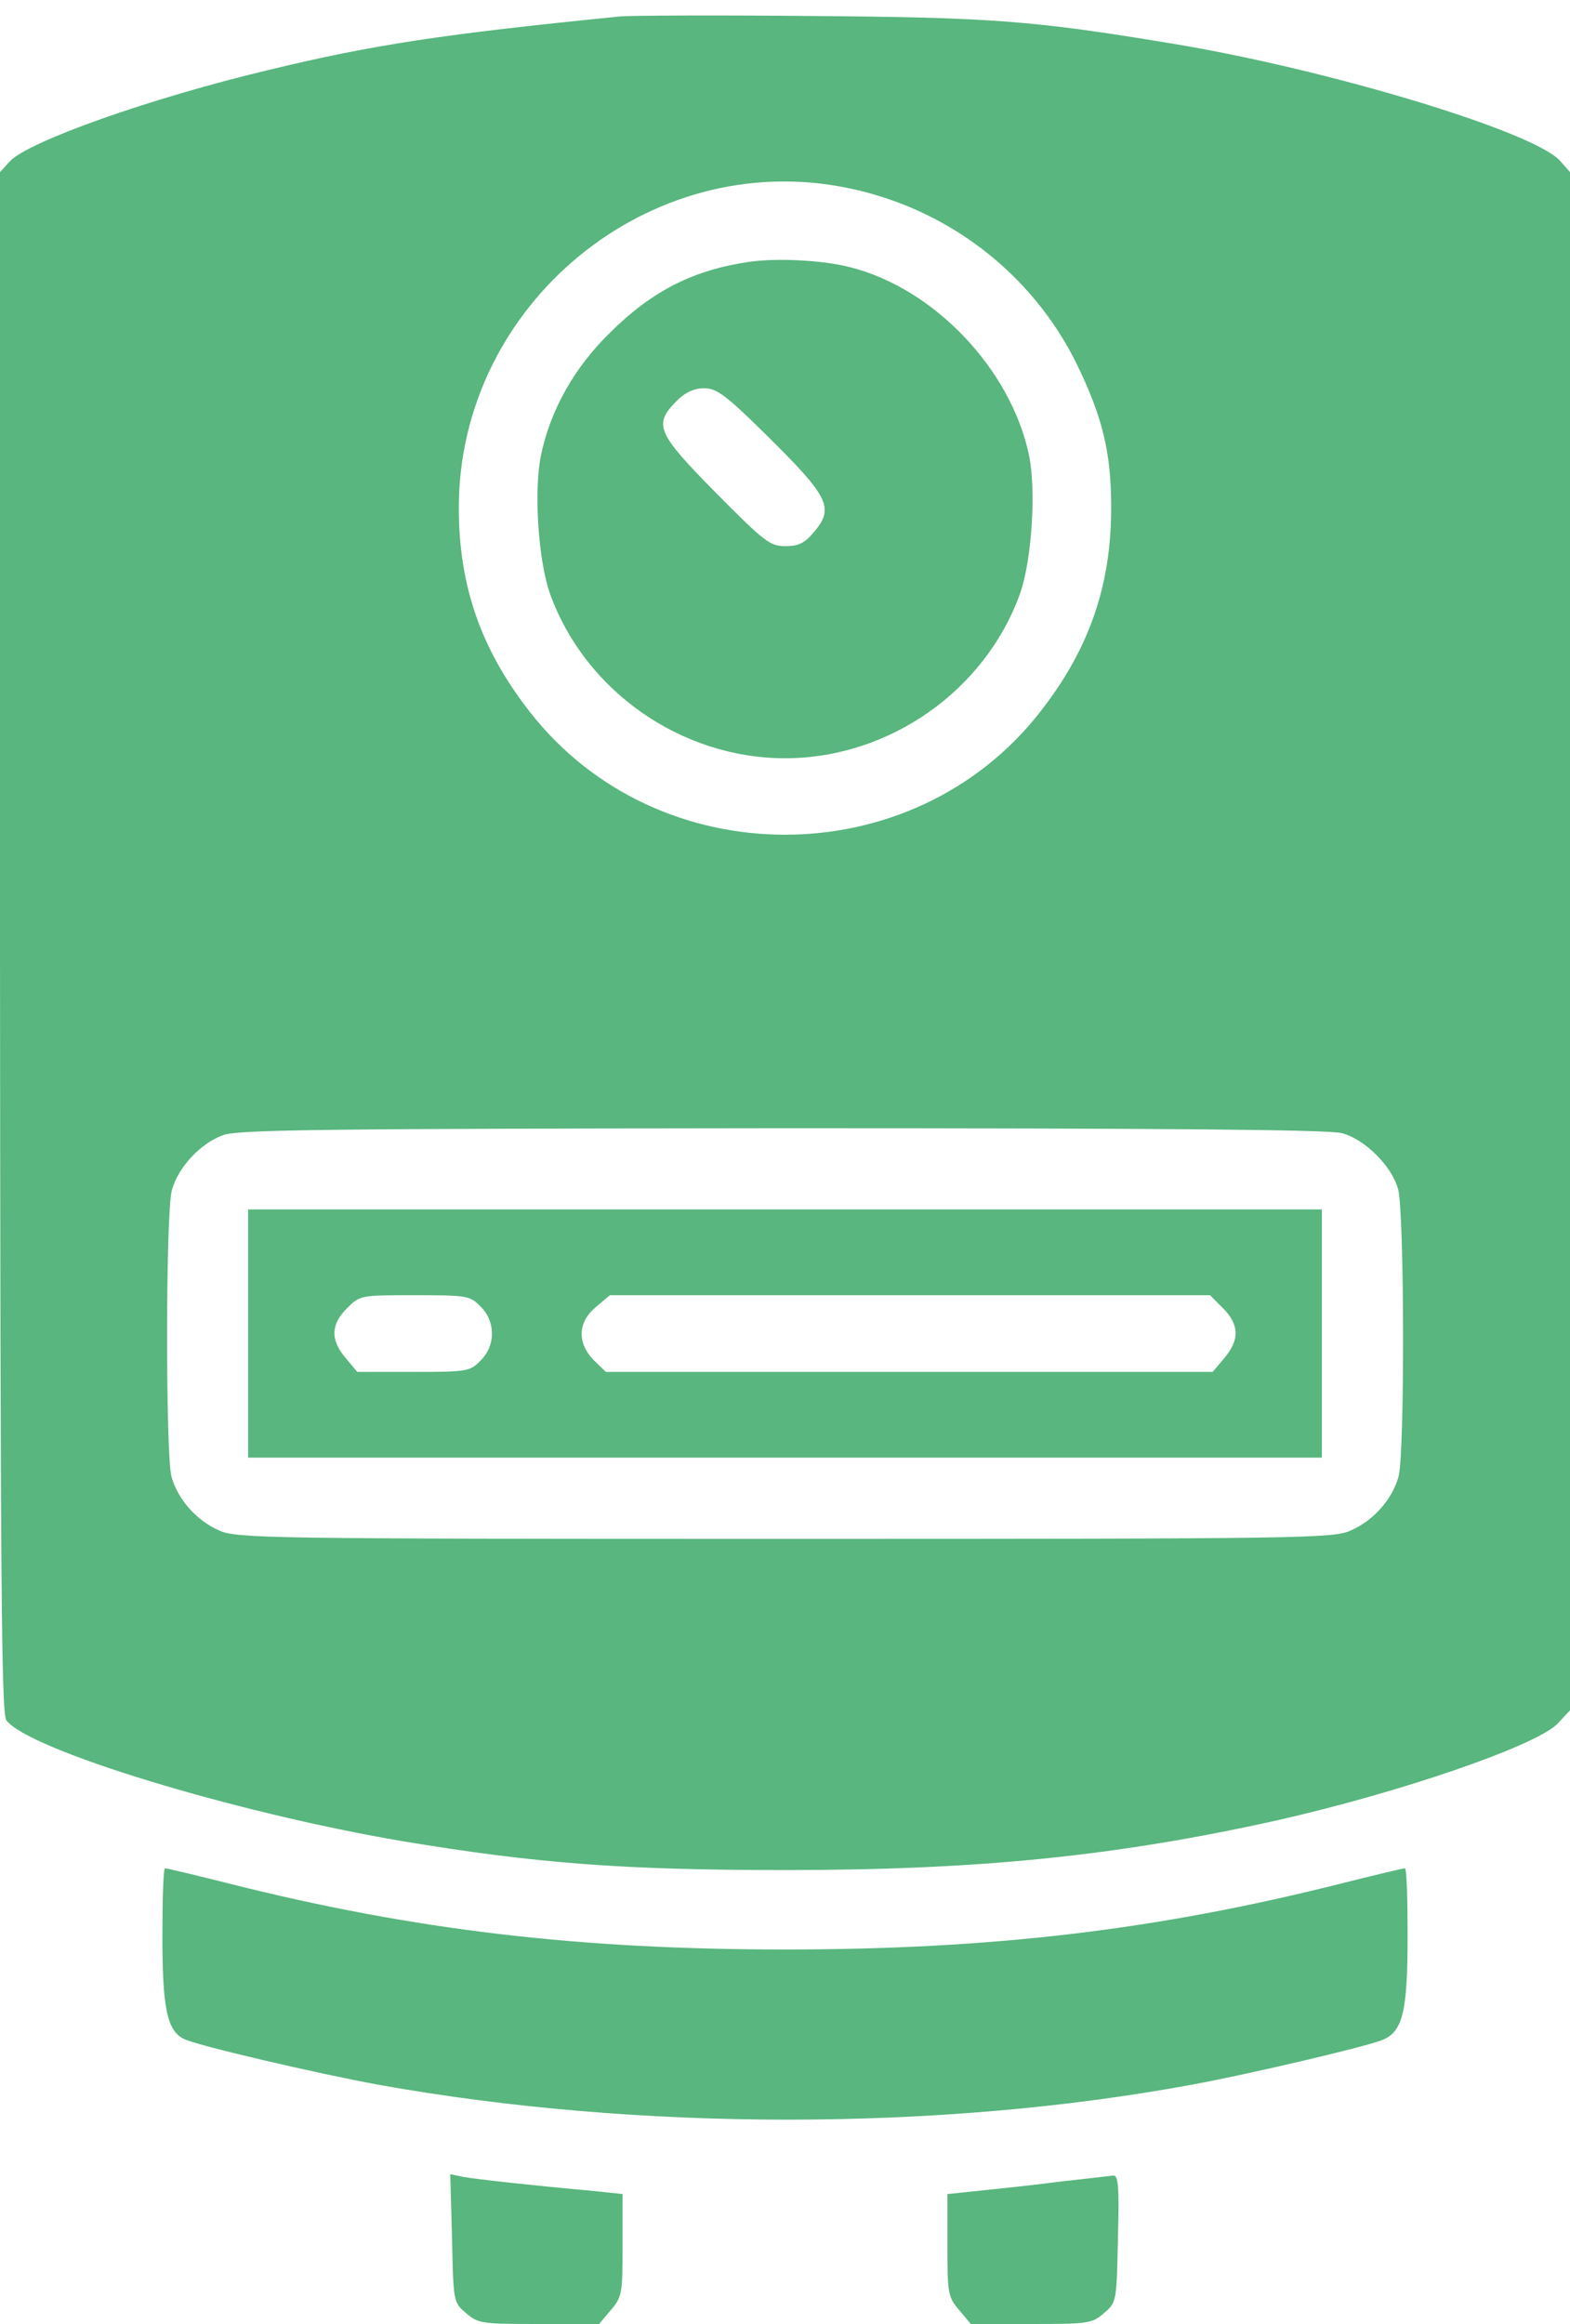
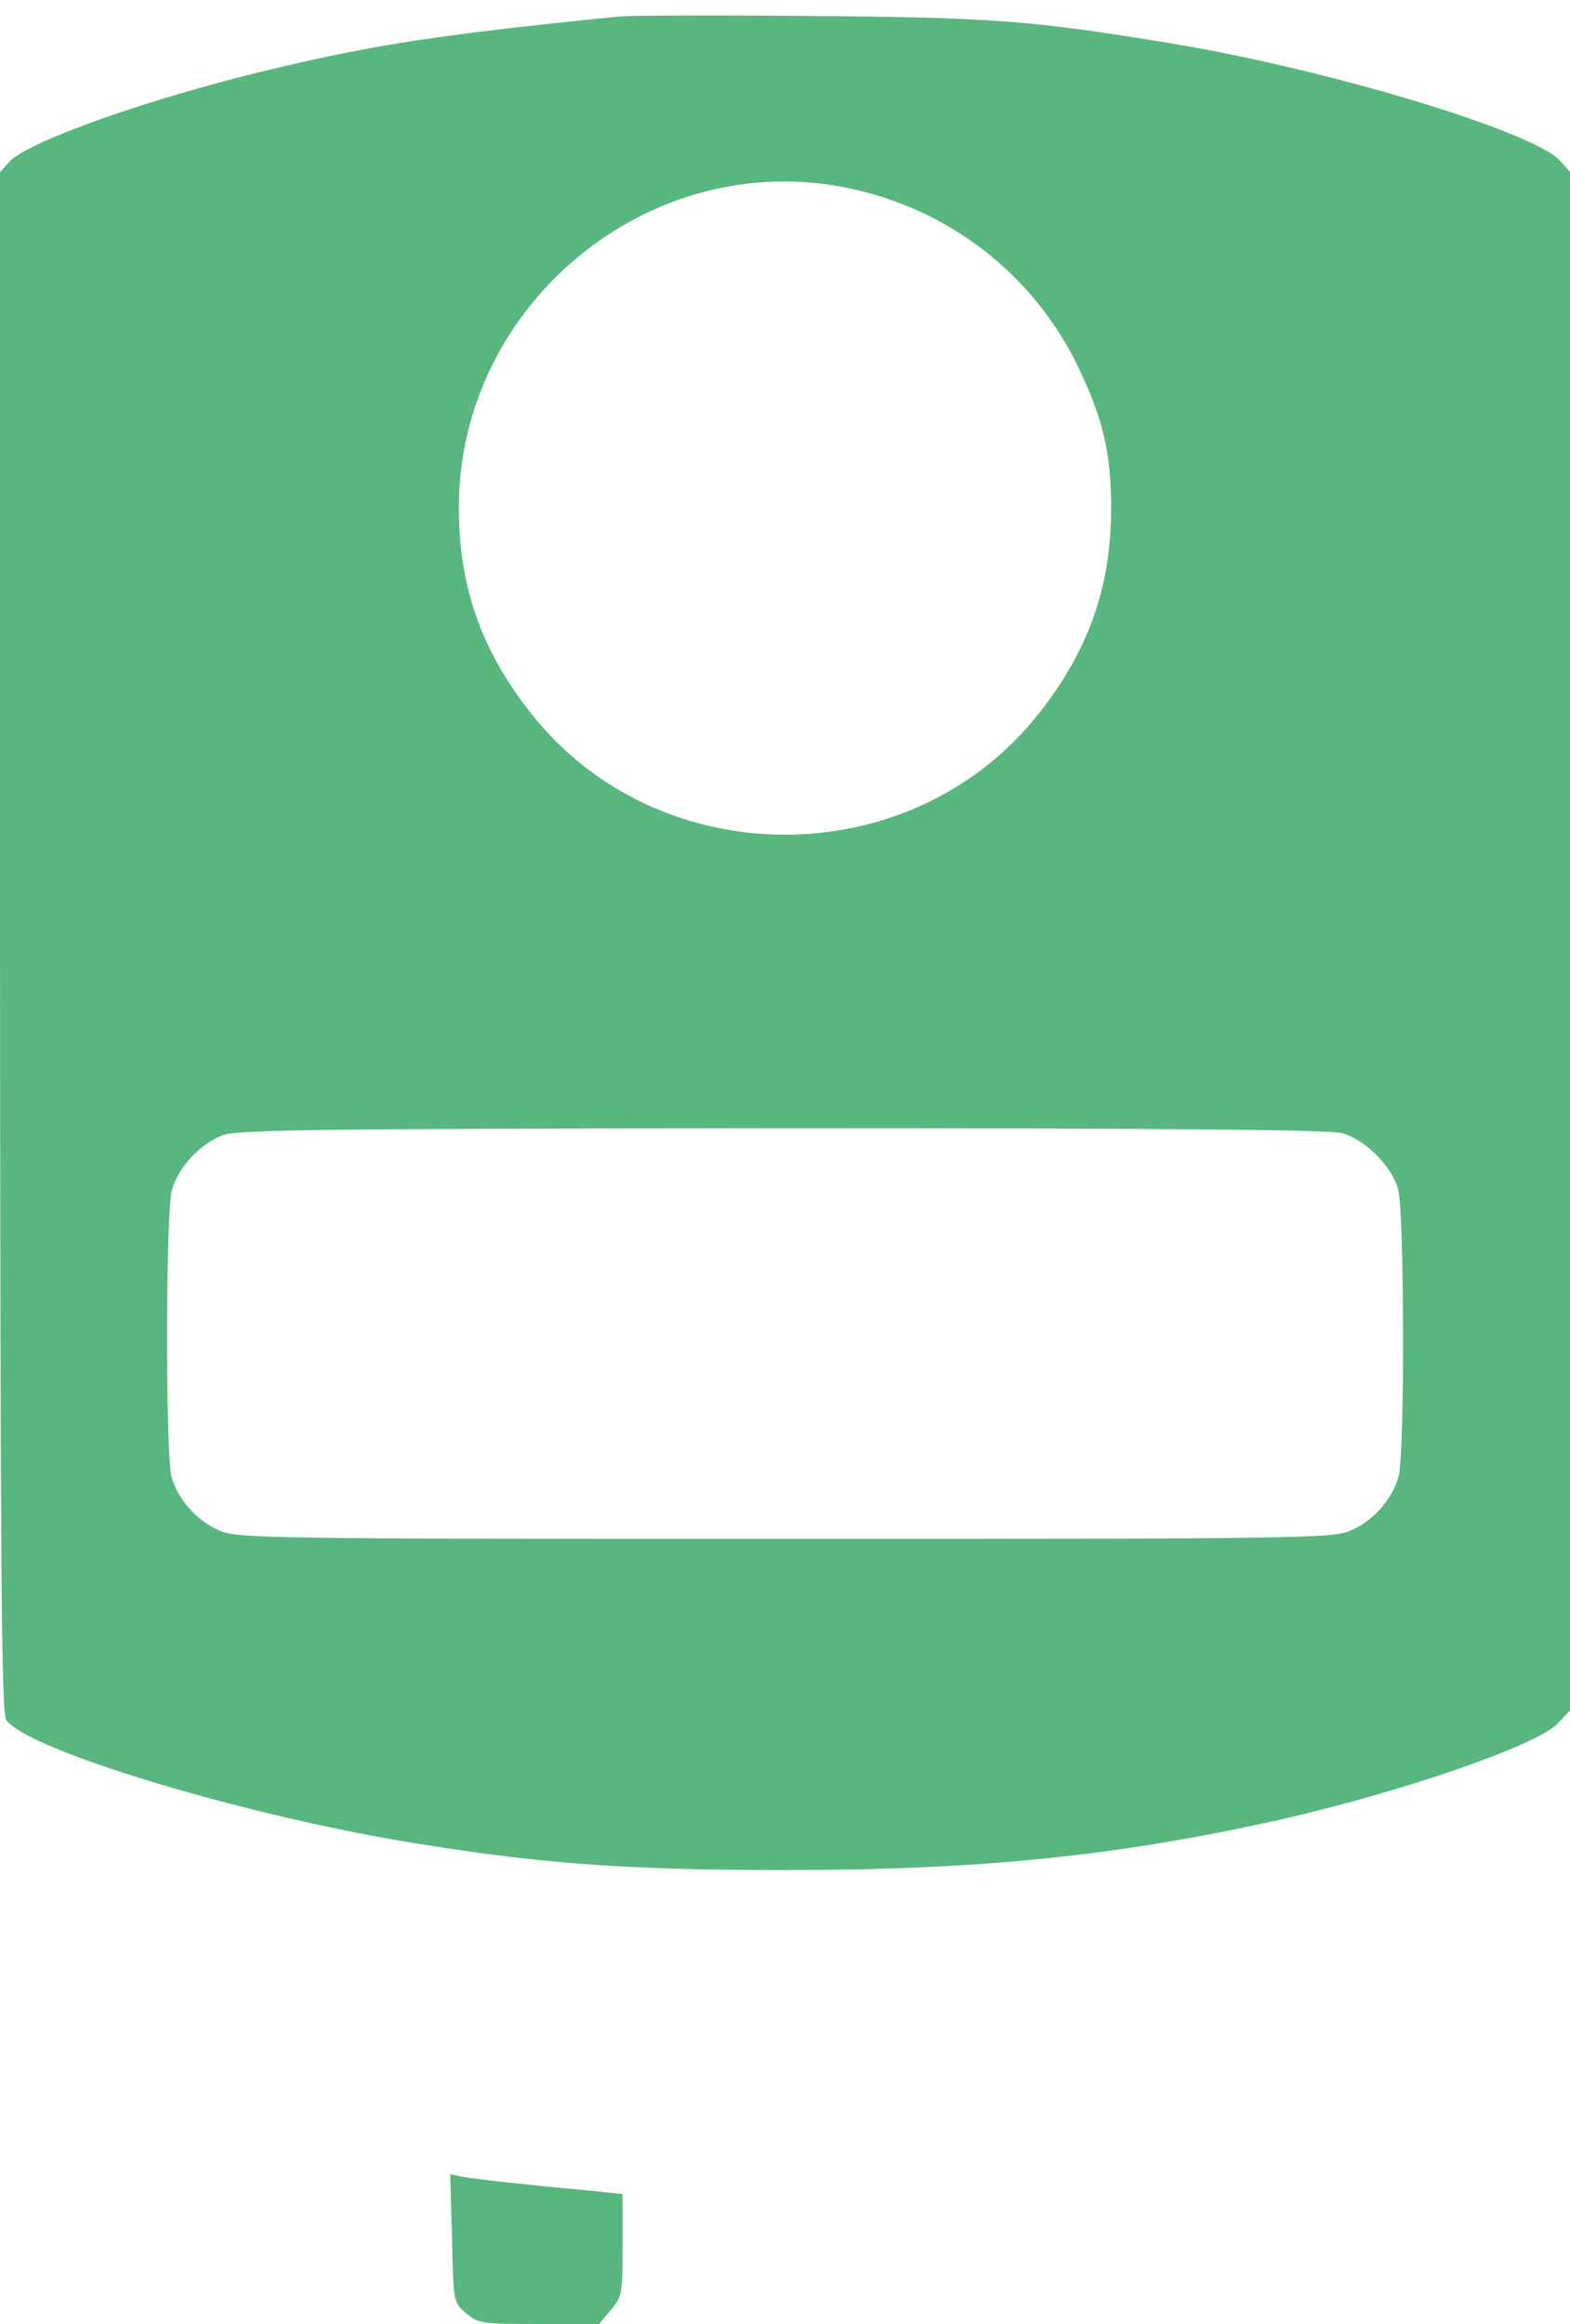
<svg xmlns="http://www.w3.org/2000/svg" width="50" height="74" viewBox="0 0 50 74" fill="none">
  <path d="M19.756 0.523C14.152 1.083 11.911 1.414 8.534 2.233C4.799 3.123 0.905 4.503 0.316 5.135L0 5.48V30.006C0.014 50.164 0.043 54.575 0.201 54.776C0.92 55.724 7.486 57.721 12.816 58.626C17.055 59.33 19.799 59.546 25 59.546C31.192 59.546 35.546 59.1 40.661 57.965C44.598 57.075 48.951 55.58 49.612 54.876L50 54.46V29.963V5.48L49.684 5.121C48.851 4.187 42.285 2.204 37.313 1.385C32.888 0.652 31.552 0.552 25.79 0.509C22.787 0.48 20.072 0.494 19.756 0.523ZM26.983 5.983C30.172 6.629 32.859 8.698 34.282 11.572C35.115 13.281 35.388 14.402 35.388 16.169C35.388 18.655 34.684 20.681 33.118 22.678C29.052 27.879 20.948 27.879 16.882 22.678C15.316 20.681 14.612 18.655 14.612 16.169C14.612 9.69 20.675 4.69 26.983 5.983ZM42.744 36.083C43.477 36.284 44.325 37.132 44.526 37.865C44.727 38.612 44.741 46.284 44.54 47.017C44.339 47.736 43.75 48.411 43.032 48.727C42.486 48.986 41.624 49 25 49C8.376 49 7.514 48.986 6.968 48.727C6.25 48.411 5.661 47.736 5.46 47.017C5.273 46.299 5.273 38.612 5.474 37.894C5.675 37.161 6.394 36.399 7.112 36.141C7.601 35.968 10.445 35.94 24.928 35.925C37.083 35.925 42.342 35.968 42.744 36.083Z" fill="#58B67E" />
-   <path d="M23.851 8.339C22.083 8.598 20.776 9.258 19.44 10.58C18.29 11.701 17.529 13.052 17.227 14.503C16.997 15.638 17.141 17.836 17.514 18.899C18.621 21.988 21.681 24.144 25 24.144C28.319 24.144 31.379 21.988 32.486 18.899C32.859 17.836 33.003 15.638 32.773 14.503C32.198 11.758 29.756 9.187 27.083 8.511C26.207 8.281 24.727 8.21 23.851 8.339ZM24.382 13.828C26.408 15.825 26.58 16.169 25.919 16.945C25.632 17.29 25.431 17.391 25.014 17.391C24.526 17.391 24.353 17.261 22.802 15.695C20.919 13.784 20.805 13.526 21.537 12.779C21.825 12.491 22.098 12.362 22.428 12.362C22.816 12.362 23.118 12.578 24.382 13.828Z" fill="#58B67E" />
-   <path d="M7.902 42.463V46.414H25H42.098V42.463V38.511H25H7.902V42.463ZM15.302 41.601C15.79 42.075 15.79 42.851 15.302 43.325C14.971 43.67 14.871 43.684 13.161 43.684H11.379L11.006 43.239C10.517 42.664 10.532 42.175 11.049 41.658C11.466 41.241 11.48 41.241 13.218 41.241C14.871 41.241 14.971 41.256 15.302 41.601ZM38.951 41.658C39.468 42.175 39.483 42.664 38.994 43.239L38.621 43.684H28.951H19.296L18.908 43.31C18.377 42.764 18.391 42.103 18.98 41.615L19.425 41.241H28.98H38.535L38.951 41.658Z" fill="#58B67E" />
-   <path d="M5.172 61.644C5.172 63.928 5.316 64.647 5.848 64.919C6.221 65.121 10.101 66.026 12.069 66.385C20.33 67.865 29.957 67.865 38.003 66.371C39.799 66.04 43.405 65.192 44.009 64.963C44.669 64.704 44.828 64.086 44.828 61.644C44.828 60.465 44.799 59.489 44.741 59.489C44.698 59.489 43.779 59.704 42.701 59.977C36.825 61.457 31.58 62.075 25 62.075C18.419 62.075 13.175 61.457 7.299 59.977C6.221 59.704 5.302 59.489 5.259 59.489C5.201 59.489 5.172 60.465 5.172 61.644Z" fill="#58B67E" />
  <path d="M14.396 71.27C14.439 73.296 14.439 73.31 14.842 73.655C15.23 73.986 15.345 74 17.169 74H19.08L19.454 73.555C19.813 73.138 19.827 73.023 19.827 71.486V69.862L18.865 69.761C16.825 69.575 15.143 69.388 14.755 69.316L14.339 69.23L14.396 71.27Z" fill="#58B67E" />
-   <path d="M33.693 69.474C32.83 69.589 31.681 69.704 31.149 69.761L30.172 69.862V71.486C30.172 73.023 30.187 73.138 30.546 73.555L30.919 74H32.83C34.655 74 34.77 73.986 35.158 73.655C35.56 73.31 35.56 73.296 35.603 71.284C35.647 69.661 35.618 69.259 35.46 69.273C35.359 69.287 34.569 69.374 33.693 69.474Z" fill="#58B67E" />
</svg>